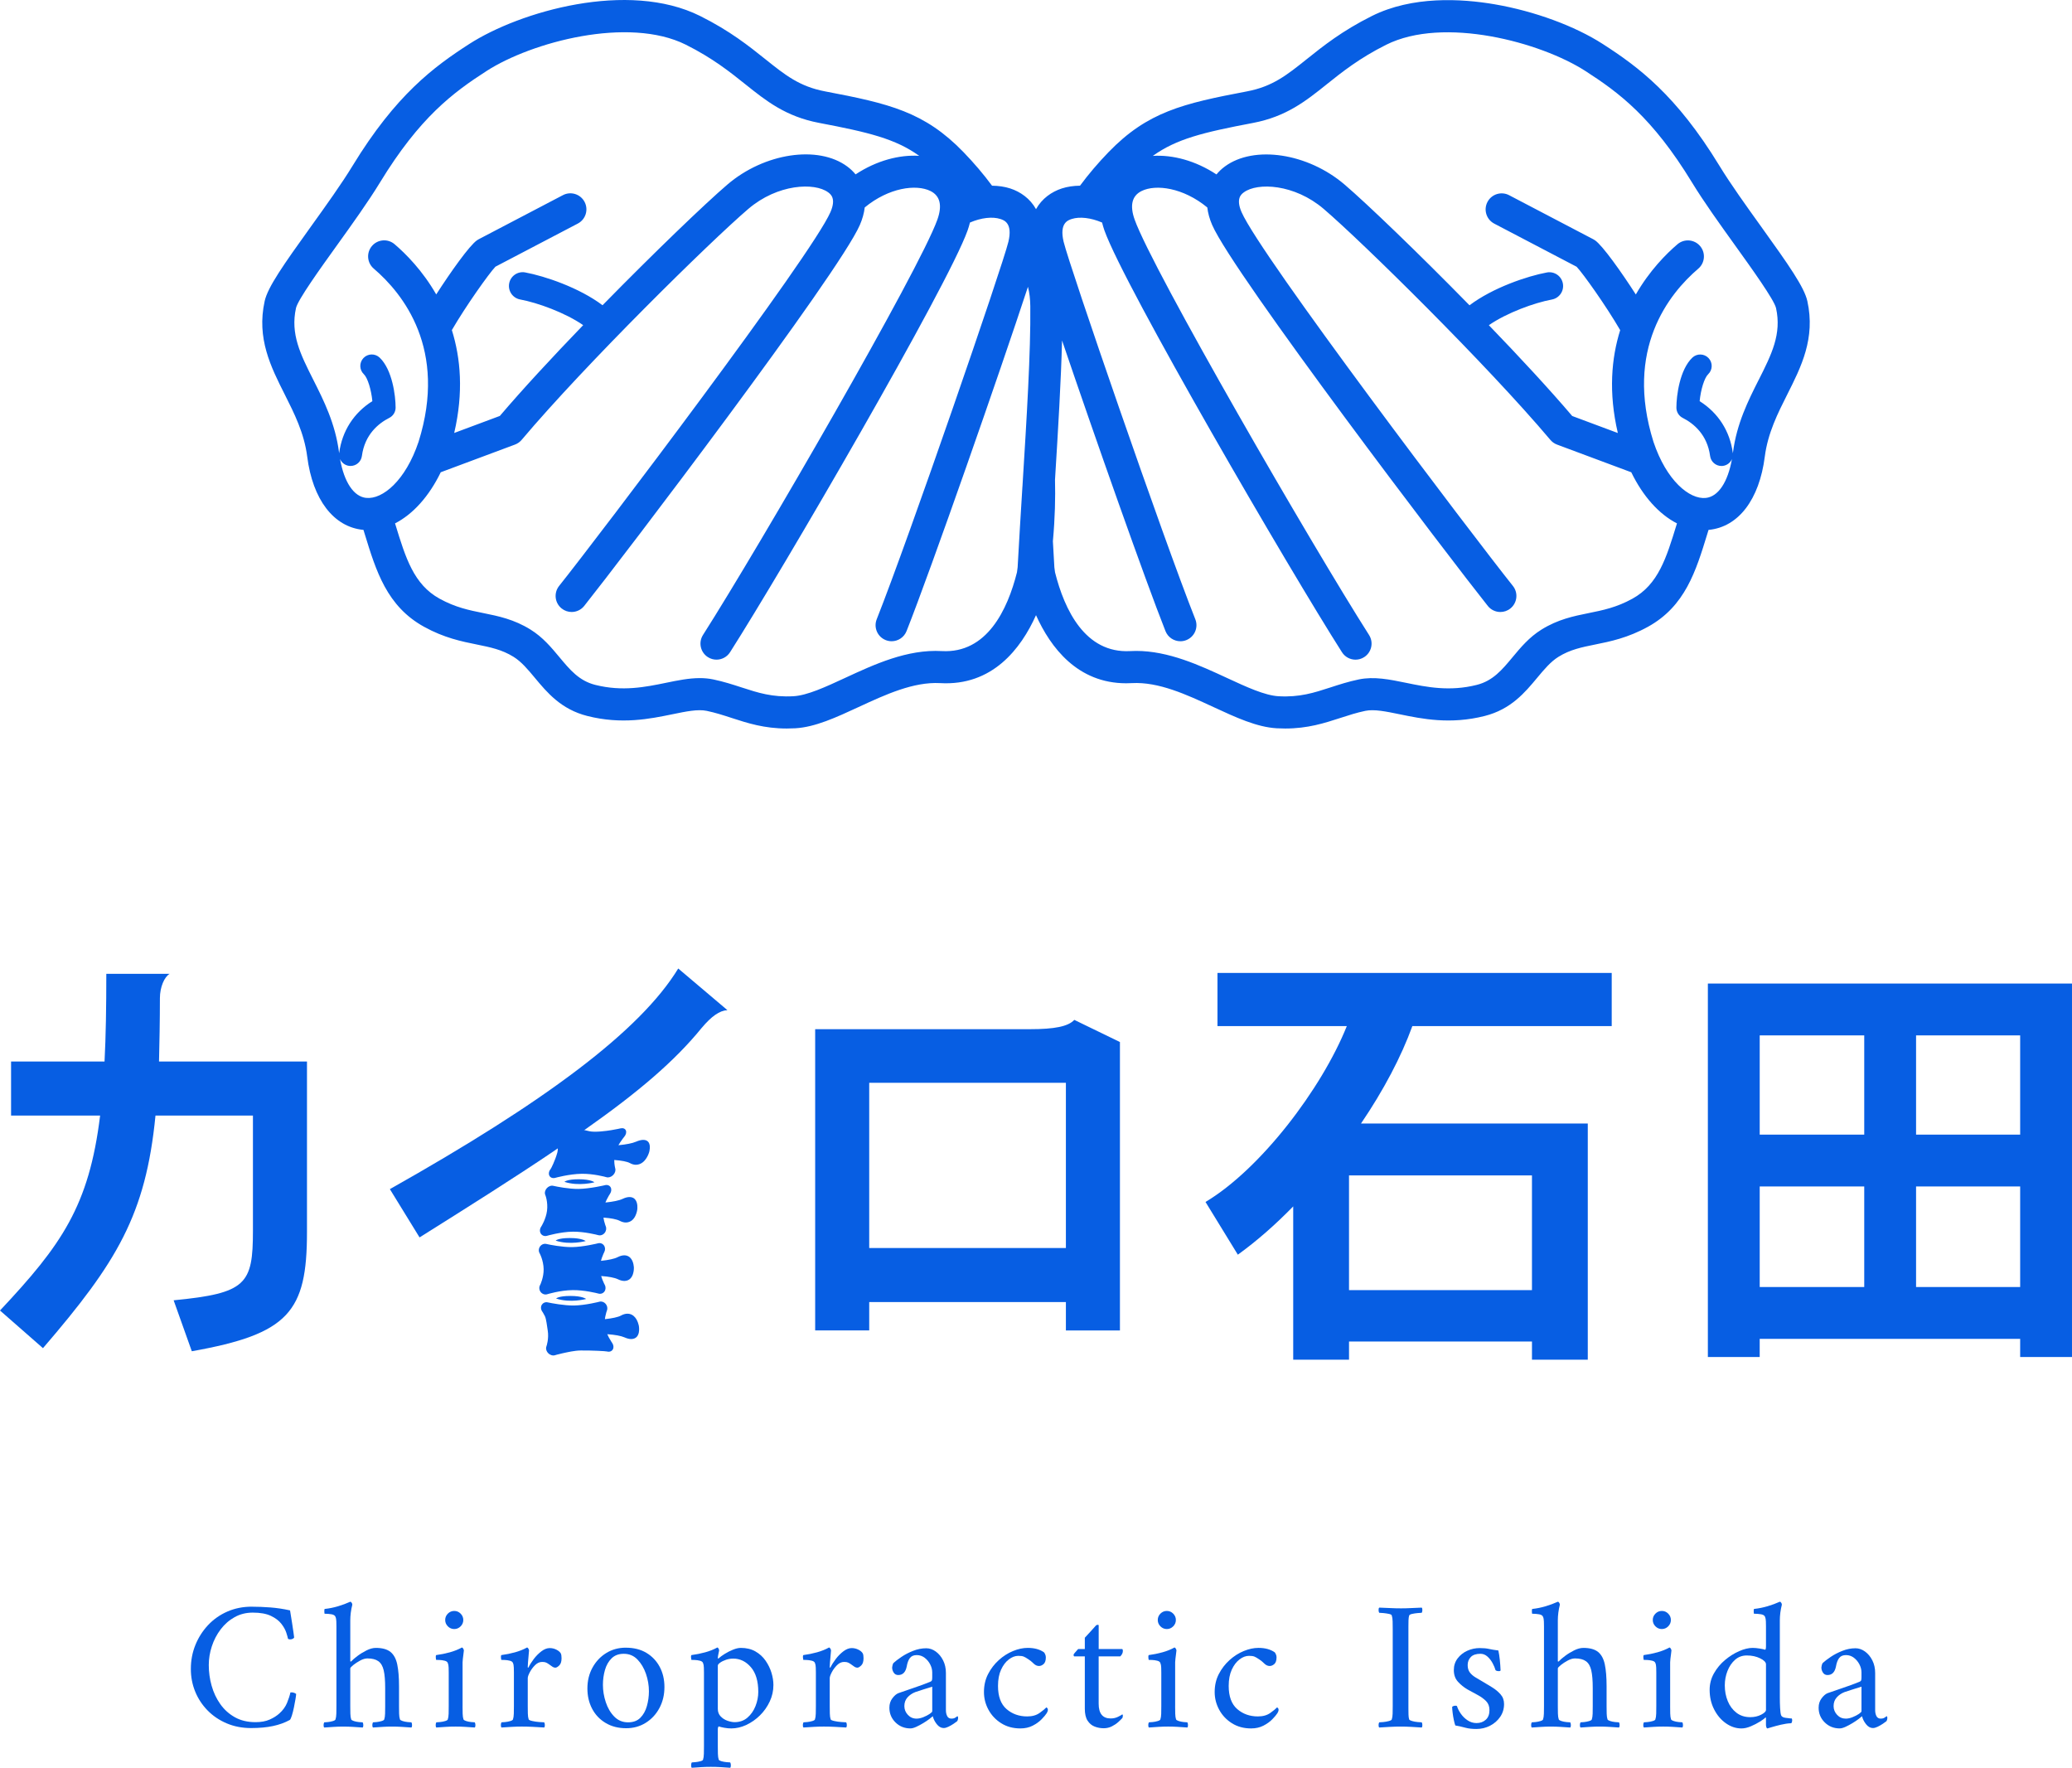
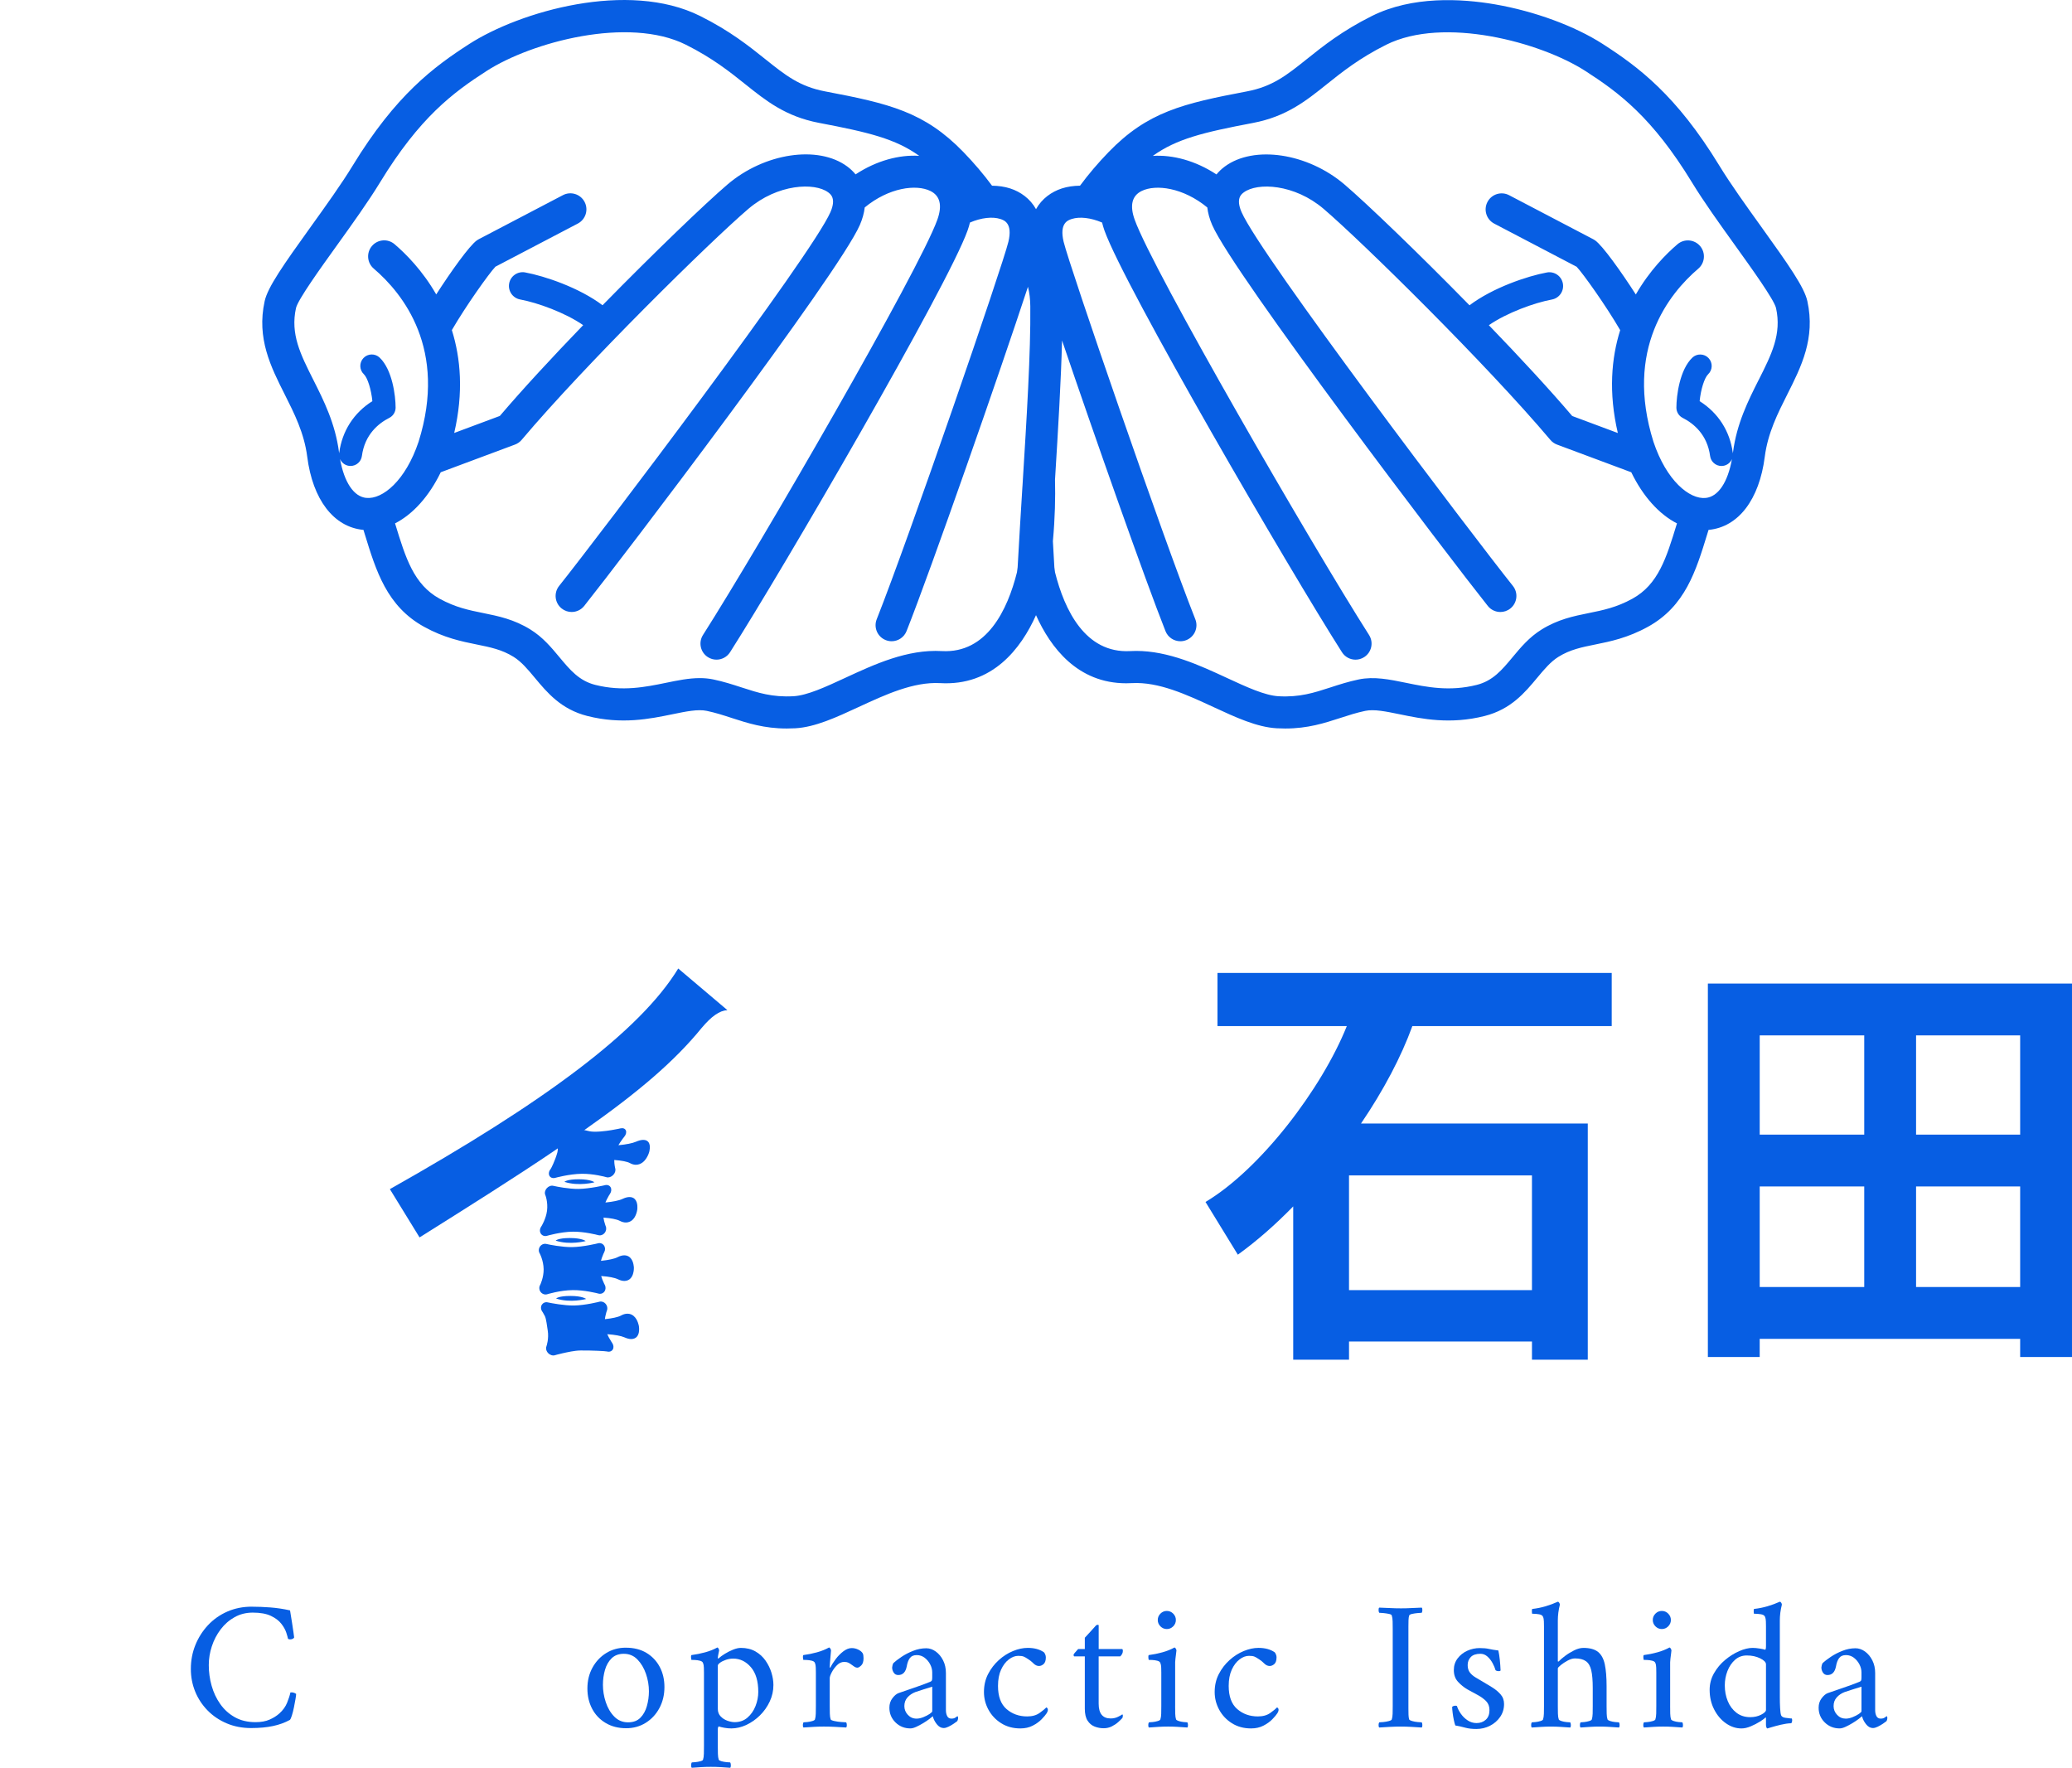
<svg xmlns="http://www.w3.org/2000/svg" id="_レイヤー_2" data-name="レイヤー 2" width="190.705" height="162.688" viewBox="0 0 190.705 162.688">
  <defs>
    <style>
      .cls-1 {
        fill: #075ee3;
      }
    </style>
  </defs>
  <g id="_ヘッダー" data-name="ヘッダー">
    <g>
      <g>
        <g>
          <path class="cls-1" d="m23.177,147.865c.544,0,1.113.023,1.708.068.595.045,1.198.136,1.811.272.079.465.142.853.187,1.165.045.312.087.595.127.85.04.255.06.405.06.45.011.045-.023.091-.102.136-.08.045-.165.068-.255.068-.08,0-.147-.017-.204-.051-.023-.125-.077-.317-.162-.578s-.238-.533-.459-.816-.542-.524-.96-.723c-.419-.198-.975-.297-1.666-.297-.612,0-1.167.139-1.666.417-.499.278-.926.652-1.284,1.122-.357.47-.629.992-.816,1.564s-.28,1.147-.28,1.726c0,.646.087,1.281.263,1.904.176.624.442,1.188.799,1.691.357.504.805.907,1.343,1.207s1.17.451,1.896.451c.51,0,.943-.079,1.301-.238.357-.158.654-.345.892-.561.329-.294.567-.623.714-.986.147-.362.249-.68.306-.952.193-.022.368.023.527.136,0,.08-.02.238-.06.476-.04.238-.088.496-.145.773s-.119.524-.187.739c-.068.216-.13.352-.187.408-.454.25-.969.437-1.547.561-.578.125-1.252.187-2.023.187-.816,0-1.564-.145-2.244-.434s-1.267-.686-1.76-1.19c-.493-.504-.873-1.082-1.139-1.734-.267-.652-.399-1.346-.399-2.083,0-.782.139-1.516.417-2.202.277-.686.666-1.294,1.164-1.828.499-.532,1.091-.949,1.777-1.25.686-.3,1.437-.45,2.252-.45Z" />
-           <path class="cls-1" d="m34.583,151.656c.601,0,1.054.125,1.36.374.306.25.513.635.621,1.156.107.521.162,1.185.162,1.989v1.836c0,.25.002.482.008.697.006.215.031.391.077.527.022.057.104.107.247.153.142.045.294.077.459.093.164.017.28.026.349.026.034.045.053.125.059.238s-.014.192-.059.238c-.34-.022-.641-.042-.901-.059-.261-.017-.555-.026-.884-.026-.317,0-.604.009-.858.026-.255.017-.553.037-.893.059-.045-.045-.065-.125-.06-.238.005-.113.025-.192.06-.238.068,0,.181-.009.34-.026.159-.017.312-.048.459-.093s.227-.096.238-.153c.045-.136.07-.312.076-.527.006-.215.009-.447.009-.697v-1.666c0-.691-.045-1.232-.136-1.624s-.255-.671-.493-.841c-.238-.17-.572-.255-1.003-.255-.204,0-.428.065-.671.196s-.456.269-.638.417c-.181.147-.272.249-.272.306v3.468c0,.25.003.482.009.697.005.215.031.391.077.527.022.057.104.107.246.153s.295.077.459.093c.165.017.281.026.349.026.034.045.054.125.06.238.005.113-.014.192-.06.238-.34-.022-.64-.042-.901-.059-.261-.017-.556-.026-.884-.026-.317,0-.604.009-.858.026-.255.017-.552.037-.893.059-.045-.045-.065-.125-.059-.238.005-.113.025-.192.059-.238.068,0,.181-.009.34-.026.158-.017.312-.048.459-.093.147-.045.227-.096.238-.153.045-.136.071-.312.077-.527.005-.215.008-.447.008-.697v-7.344c0-.113-.003-.26-.008-.442-.006-.181-.031-.323-.077-.425-.045-.125-.167-.204-.365-.238-.199-.034-.411-.051-.638-.051-.011,0-.02-.071-.025-.212-.006-.142.008-.218.042-.229.419-.045.827-.128,1.224-.247.396-.119.771-.258,1.122-.417.045,0,.088.031.128.093.04.062.059.122.059.179-.125.499-.187.98-.187,1.445v3.757c0,.022.017.034.051.034.011,0,.028-.011.051-.034.113-.125.298-.283.553-.476s.536-.366.841-.519c.306-.153.589-.229.85-.229Z" />
-           <path class="cls-1" d="m42.573,157.01c0,.25.003.482.009.697.005.215.031.391.076.527.023.057.105.107.247.153s.292.077.451.093c.159.017.272.026.34.026.034.045.054.125.06.238.005.113-.014.192-.06.238-.34-.022-.637-.042-.893-.059-.255-.017-.547-.026-.875-.026-.317,0-.606.009-.867.026-.261.017-.561.037-.901.059-.045-.045-.065-.125-.059-.238.005-.113.025-.192.059-.238.068,0,.184-.009.349-.026.164-.017.32-.048.468-.093.147-.045.227-.096.238-.153.045-.136.071-.312.077-.527.005-.215.008-.447.008-.697v-3.094c0-.113-.003-.26-.008-.442-.006-.181-.032-.323-.077-.425-.034-.102-.13-.173-.289-.213-.159-.04-.317-.062-.476-.068-.159-.005-.261-.008-.306-.008-.012-.022-.023-.091-.034-.204s0-.192.034-.238c.43-.057.85-.142,1.258-.255.408-.113.776-.26,1.105-.442.045,0,.088.034.127.102s.06.125.06.17c0,.034-.011.13-.034.289-.022.159-.042.317-.06.476-.017.159-.025.267-.025.323v4.029Zm-1.598-7.922c0-.227.082-.422.246-.587.165-.164.36-.246.587-.246.227,0,.422.082.586.246.164.165.247.36.247.587s-.083.422-.247.586c-.165.164-.36.247-.586.247-.227,0-.422-.083-.587-.247-.164-.165-.246-.36-.246-.586Z" />
-           <path class="cls-1" d="m50.597,151.673c.215,0,.419.048.612.145s.329.212.408.348c.022.045.04.108.051.187.011.08.017.165.017.255,0,.306-.071.527-.212.663-.142.136-.258.204-.349.204-.113,0-.221-.04-.323-.119-.102-.079-.199-.147-.289-.204-.08-.057-.162-.105-.247-.145s-.207-.06-.366-.06c-.238,0-.456.099-.654.297s-.36.417-.484.654c-.125.238-.187.419-.187.544v2.567c0,.25.002.482.008.697.006.215.031.391.077.527.022.057.136.107.34.153s.419.077.646.093c.227.017.374.026.442.026.034.045.054.125.06.238s-.014.192-.06.238c-.34-.022-.686-.042-1.037-.059-.352-.017-.691-.026-1.02-.026-.317,0-.624.009-.918.026-.295.017-.612.037-.952.059-.045-.045-.065-.125-.06-.238.005-.113.025-.192.06-.238.068,0,.184-.009.349-.026.164-.017.32-.048.467-.093.147-.045.227-.096.238-.153.045-.136.071-.312.077-.527.006-.215.009-.447.009-.697v-3.094c0-.113-.003-.26-.009-.442-.006-.181-.031-.323-.077-.425-.034-.102-.13-.173-.289-.213-.159-.04-.317-.062-.476-.068-.159-.005-.261-.008-.306-.008-.011-.022-.023-.091-.034-.204s0-.192.034-.238c.431-.057.85-.142,1.258-.255.408-.113.776-.26,1.105-.442.045,0,.087.034.127.102.04.068.059.125.059.17,0,.034-.011.165-.034.391-.023.227-.042.457-.06.688-.017.232-.025.382-.025.451,0,.034.008.051.025.051s.031-.005.042-.017c.113-.238.275-.496.484-.773.21-.277.445-.516.706-.714s.516-.297.765-.297Z" />
          <path class="cls-1" d="m57.601,151.638c.736,0,1.369.159,1.896.476s.935.748,1.224,1.292.433,1.162.433,1.853c0,.714-.153,1.357-.459,1.929-.306.573-.725,1.026-1.258,1.36s-1.133.501-1.802.501c-.726,0-1.357-.162-1.896-.485-.539-.323-.952-.759-1.241-1.309s-.434-1.17-.434-1.862c0-.714.156-1.354.468-1.921.312-.566.733-1.014,1.266-1.343s1.133-.493,1.802-.493Zm-.187.561c-.465,0-.839.139-1.122.417s-.487.635-.612,1.071c-.125.437-.187.893-.187,1.369,0,.533.087,1.065.263,1.598s.437.975.782,1.326c.346.352.768.527,1.267.527.476,0,.853-.139,1.13-.417.277-.278.479-.638.604-1.08.125-.442.187-.895.187-1.36,0-.544-.091-1.08-.272-1.607-.182-.527-.442-.966-.782-1.317-.34-.351-.759-.527-1.258-.527Z" />
          <path class="cls-1" d="m68.192,151.656c.51,0,.955.108,1.334.323.379.215.691.499.935.85.244.352.425.723.544,1.114.119.391.179.768.179,1.13,0,.533-.114,1.04-.34,1.521-.227.482-.527.907-.901,1.275-.374.369-.791.66-1.25.875s-.921.323-1.385.323c-.216,0-.431-.02-.646-.06-.216-.04-.391-.082-.527-.127-.045.079-.068.153-.068.221v1.598c0,.249.003.484.008.706.006.221.031.399.077.535.022.057.104.105.247.145.142.04.294.068.459.085.164.017.28.026.349.026.034.045.054.127.06.247.005.119-.015.201-.06.246-.34-.022-.641-.042-.901-.06-.261-.017-.555-.025-.884-.025-.317,0-.604.009-.858.025-.255.017-.553.037-.893.06-.045-.045-.065-.127-.06-.246.006-.119.025-.202.06-.247.068,0,.181-.009.34-.026.159-.017.312-.045.459-.085s.227-.088.238-.145c.045-.136.07-.314.076-.535.006-.221.009-.457.009-.706v-6.783c0-.113-.003-.26-.009-.442-.006-.181-.031-.323-.076-.425-.034-.102-.13-.173-.289-.213-.159-.04-.317-.062-.476-.068-.159-.005-.261-.008-.306-.008-.011-.022-.022-.091-.034-.204-.012-.113,0-.192.034-.238.431-.057.853-.142,1.267-.255.414-.113.785-.26,1.114-.442.045,0,.085.034.119.102.034.068.051.125.051.17-.012.057-.034.167-.068.332-.034.165-.051.281-.051.349,0,.045.011.068.034.068.011,0,.028-.011.051-.034.136-.125.323-.26.561-.408s.49-.275.756-.382c.266-.108.507-.162.723-.162Zm-.714.986c-.227,0-.448.037-.663.11-.215.074-.394.162-.536.264s-.212.193-.212.272v3.978c0,.283.088.516.264.697.175.182.385.315.629.4s.461.127.654.127c.465,0,.859-.139,1.182-.417.323-.278.569-.632.74-1.062.17-.431.255-.867.255-1.309,0-.986-.227-1.743-.68-2.27s-.998-.791-1.632-.791Z" />
          <path class="cls-1" d="m78.391,151.673c.215,0,.419.048.612.145.192.096.329.212.408.348.022.045.04.108.051.187.011.08.017.165.017.255,0,.306-.071.527-.212.663-.142.136-.258.204-.349.204-.113,0-.221-.04-.323-.119-.102-.079-.198-.147-.289-.204-.08-.057-.162-.105-.247-.145s-.207-.06-.365-.06c-.238,0-.457.099-.655.297s-.36.417-.484.654c-.125.238-.187.419-.187.544v2.567c0,.25.003.482.009.697.005.215.031.391.076.527.022.057.136.107.34.153.204.045.419.077.646.093.227.017.374.026.442.026.034.045.054.125.06.238.005.113-.015.192-.06.238-.34-.022-.686-.042-1.037-.059-.352-.017-.691-.026-1.02-.026-.317,0-.624.009-.918.026-.295.017-.612.037-.952.059-.045-.045-.065-.125-.06-.238s.026-.192.06-.238c.068,0,.184-.009.349-.026.164-.017.32-.048.467-.093s.227-.096.238-.153c.045-.136.071-.312.076-.527.006-.215.009-.447.009-.697v-3.094c0-.113-.003-.26-.009-.442-.005-.181-.031-.323-.076-.425-.034-.102-.13-.173-.289-.213-.159-.04-.317-.062-.476-.068-.159-.005-.261-.008-.306-.008-.011-.022-.022-.091-.034-.204-.012-.113,0-.192.034-.238.431-.057.85-.142,1.258-.255.408-.113.776-.26,1.105-.442.045,0,.087.034.127.102.04.068.06.125.06.17,0,.034-.012.165-.034.391-.023.227-.042.457-.06.688-.017.232-.025.382-.025.451,0,.034.009.051.025.051.017,0,.031-.005.042-.017.113-.238.275-.496.485-.773.209-.277.444-.516.705-.714s.516-.297.765-.297Z" />
          <path class="cls-1" d="m85.242,151.689c.317,0,.615.102.893.306.277.204.501.476.671.816.17.34.255.726.255,1.156v3.417c0,.215.04.399.119.552.079.153.209.229.391.229.158,0,.283-.034.374-.102.09-.068.147-.107.17-.119.022,0,.04.017.051.051s.017.062.017.085c0,.125-.028.232-.085.323-.068.057-.179.136-.332.238s-.312.193-.476.272c-.165.079-.309.119-.434.119-.238,0-.45-.119-.637-.357-.187-.238-.309-.482-.366-.731-.045.045-.15.13-.314.255-.165.125-.354.252-.569.382-.215.13-.428.244-.638.34-.21.096-.388.145-.536.145-.544,0-1.003-.184-1.377-.553-.374-.368-.561-.819-.561-1.352,0-.34.094-.631.281-.875.187-.244.371-.399.552-.467.317-.113.672-.235,1.062-.366.391-.13.757-.258,1.097-.382s.589-.221.748-.289c.09-.034.147-.077.17-.127.022-.051.034-.15.034-.298v-.442c0-.249-.062-.496-.187-.739-.125-.244-.295-.448-.51-.612-.215-.164-.459-.246-.731-.246-.283,0-.493.091-.629.272s-.232.436-.289.765c-.102.533-.363.799-.782.799-.182,0-.32-.074-.417-.221-.097-.147-.145-.306-.145-.476,0-.034.011-.099.034-.195s.051-.167.085-.212c.17-.159.414-.346.731-.561s.677-.402,1.08-.561.802-.238,1.199-.238Zm-.884,6.477c.193,0,.402-.045.629-.136.227-.091.419-.19.578-.298.159-.107.238-.189.238-.246v-2.261c-.215.068-.488.153-.816.255-.329.102-.573.182-.731.238-.294.113-.538.278-.731.493-.193.216-.289.482-.289.799,0,.306.107.575.323.808s.481.348.799.348Z" />
          <path class="cls-1" d="m96.258,152.522c0,.295-.068.501-.204.621-.136.119-.278.179-.425.179-.181,0-.351-.079-.51-.238-.159-.158-.312-.283-.459-.374-.182-.125-.329-.209-.442-.255-.114-.045-.278-.068-.493-.068-.295,0-.586.11-.875.332-.289.221-.527.535-.714.943s-.281.907-.281,1.496c0,.963.261,1.672.782,2.125.521.453,1.156.68,1.904.68.465,0,.847-.107,1.147-.323s.507-.385.621-.51c.011,0,.037.02.077.059.04.04.059.094.059.162,0,.091-.034.193-.102.306-.102.159-.261.349-.476.569-.215.221-.488.417-.816.586-.329.17-.708.255-1.139.255-.669,0-1.255-.159-1.76-.476s-.895-.731-1.173-1.241c-.278-.51-.417-1.054-.417-1.632,0-.612.127-1.165.382-1.658.255-.493.584-.92.986-1.283.402-.363.838-.64,1.309-.833.47-.193.92-.289,1.352-.289.612,0,1.11.136,1.496.408.034.034.071.097.111.187.04.091.059.182.059.272Z" />
          <path class="cls-1" d="m101.12,151.758h2.142c.057,0,.085.062.085.187,0,.17-.08.334-.238.493h-1.989v4.352c0,.907.368,1.36,1.105,1.36.249,0,.476-.051.68-.153.204-.102.334-.175.391-.221.034.011.051.045.051.102,0,.125-.023.21-.068.255-.079.091-.201.209-.365.357-.165.147-.36.278-.586.391-.227.113-.476.17-.748.17-.284,0-.559-.051-.825-.153s-.484-.283-.654-.544c-.17-.26-.255-.629-.255-1.105v-4.811h-.969c-.023,0-.04-.02-.051-.06-.012-.04-.017-.07-.017-.093,0-.022.034-.077.102-.162.068-.085.175-.207.323-.365h.612v-1.037c.113-.125.247-.269.4-.434.153-.164.292-.317.417-.459.125-.142.192-.218.204-.229.045-.045.099-.068.162-.068.062,0,.094.017.094.051v2.176Z" />
          <path class="cls-1" d="m108.158,157.01c0,.25.003.482.009.697.005.215.031.391.076.527.023.057.105.107.247.153s.292.077.451.093c.159.017.272.026.34.026.034.045.054.125.06.238.005.113-.014.192-.06.238-.34-.022-.637-.042-.893-.059-.255-.017-.547-.026-.875-.026-.317,0-.606.009-.867.026-.261.017-.561.037-.901.059-.045-.045-.065-.125-.059-.238.005-.113.025-.192.059-.238.068,0,.184-.009.349-.026.164-.017.32-.048.468-.093.147-.045.227-.096.238-.153.045-.136.071-.312.077-.527.005-.215.008-.447.008-.697v-3.094c0-.113-.003-.26-.008-.442-.006-.181-.032-.323-.077-.425-.034-.102-.13-.173-.289-.213-.159-.04-.317-.062-.476-.068-.159-.005-.261-.008-.306-.008-.012-.022-.023-.091-.034-.204s0-.192.034-.238c.43-.057.85-.142,1.258-.255.408-.113.776-.26,1.105-.442.045,0,.088.034.127.102s.06.125.06.17c0,.034-.011.13-.034.289-.022.159-.042.317-.059.476-.017.159-.026.267-.026.323v4.029Zm-1.598-7.922c0-.227.082-.422.246-.587.165-.164.36-.246.587-.246.227,0,.422.082.586.246.164.165.247.36.247.587s-.083.422-.247.586c-.165.164-.36.247-.586.247-.227,0-.422-.083-.587-.247-.164-.165-.246-.36-.246-.586Z" />
          <path class="cls-1" d="m117.491,152.522c0,.295-.068.501-.204.621-.136.119-.278.179-.425.179-.182,0-.352-.079-.51-.238-.159-.158-.312-.283-.459-.374-.182-.125-.329-.209-.442-.255-.113-.045-.278-.068-.493-.068-.295,0-.586.11-.875.332-.289.221-.527.535-.714.943s-.281.907-.281,1.496c0,.963.261,1.672.782,2.125.521.453,1.156.68,1.904.68.465,0,.847-.107,1.147-.323s.507-.385.621-.51c.011,0,.037.02.077.059.04.04.06.094.06.162,0,.091-.034.193-.102.306-.102.159-.261.349-.476.569-.215.221-.487.417-.816.586-.329.17-.708.255-1.139.255-.669,0-1.255-.159-1.759-.476-.504-.317-.896-.731-1.173-1.241-.278-.51-.417-1.054-.417-1.632,0-.612.127-1.165.383-1.658.255-.493.583-.92.986-1.283s.838-.64,1.309-.833c.47-.193.92-.289,1.352-.289.612,0,1.11.136,1.496.408.034.034.07.097.11.187.04.091.06.182.06.272Z" />
          <path class="cls-1" d="m128.915,148.017c.329,0,.648-.008.96-.025.312-.017.637-.031.978-.042.045.045.065.125.06.238-.006.114-.026.193-.06.238-.068,0-.193.008-.374.025-.182.017-.352.042-.51.077-.159.034-.25.085-.272.153-.034.113-.054.261-.06.442-.006.182-.008.38-.008.595v7.497c0,.215.002.411.008.586s.026.32.06.434c.022.057.113.107.272.153s.329.077.51.093c.181.017.306.026.374.026.034.045.054.125.06.238.005.113-.015.192-.06.238-.34-.022-.666-.042-.978-.059-.312-.017-.632-.026-.96-.026-.317,0-.641.009-.969.026-.329.017-.663.037-1.003.059-.045-.045-.065-.125-.06-.238s.025-.192.06-.238c.068,0,.192-.009.374-.026.181-.017.354-.048.519-.093.164-.045.252-.096.263-.153.045-.136.071-.312.077-.527.006-.215.009-.447.009-.697v-7.089c0-.25-.003-.485-.009-.706-.006-.221-.031-.4-.077-.536-.011-.068-.099-.119-.263-.153-.165-.034-.337-.06-.519-.077-.182-.017-.306-.025-.374-.025-.034-.045-.054-.125-.06-.238-.006-.113.014-.192.06-.238.34.011.674.025,1.003.042s.652.025.969.025Z" />
          <path class="cls-1" d="m136.208,151.673c.329,0,.604.025.824.076.221.051.513.1.875.145.057.25.102.542.136.875.034.334.057.649.068.943,0,.057-.057.085-.17.085-.045,0-.093-.006-.145-.017-.051-.011-.099-.034-.145-.068-.057-.204-.15-.425-.28-.663-.13-.238-.289-.439-.476-.604s-.399-.247-.638-.247c-.396,0-.691.099-.884.297-.193.199-.289.445-.289.74,0,.283.068.513.204.688.136.176.314.329.536.459.221.13.456.269.705.417.25.147.521.312.816.493.294.182.549.394.765.638s.323.542.323.893c0,.442-.119.836-.357,1.182-.238.346-.55.618-.935.816-.386.198-.805.297-1.258.297-.385,0-.714-.037-.986-.11-.272-.074-.589-.145-.952-.213-.045-.125-.091-.294-.136-.51-.045-.215-.083-.436-.11-.663-.029-.227-.043-.408-.043-.544.091-.068.193-.102.306-.102.057,0,.102.012.136.034.068.227.187.462.357.706s.379.448.629.612c.249.165.521.247.816.247.34,0,.623-.102.85-.306.227-.204.34-.499.34-.884,0-.34-.102-.615-.306-.825-.204-.209-.459-.396-.765-.561-.306-.164-.624-.337-.952-.519-.329-.192-.621-.427-.875-.706-.255-.277-.382-.637-.382-1.079,0-.408.116-.765.349-1.071.232-.306.529-.541.892-.706.363-.164.748-.246,1.156-.246Z" />
          <path class="cls-1" d="m145.727,151.656c.601,0,1.054.125,1.36.374.306.25.513.635.62,1.156.108.521.162,1.185.162,1.989v1.836c0,.25.003.482.009.697.005.215.031.391.076.527.022.057.105.107.247.153s.294.077.459.093c.164.017.281.026.349.026.034.045.054.125.06.238.005.113-.015.192-.06.238-.34-.022-.641-.042-.901-.059-.261-.017-.556-.026-.884-.026-.317,0-.604.009-.858.026-.255.017-.553.037-.893.059-.045-.045-.065-.125-.06-.238s.025-.192.06-.238c.068,0,.181-.009.34-.026.159-.017.312-.048.459-.093.147-.045.227-.096.238-.153.045-.136.071-.312.077-.527.005-.215.008-.447.008-.697v-1.666c0-.691-.045-1.232-.136-1.624s-.255-.671-.493-.841c-.238-.17-.573-.255-1.003-.255-.204,0-.428.065-.672.196s-.456.269-.637.417c-.182.147-.272.249-.272.306v3.468c0,.25.002.482.008.697.006.215.031.391.077.527.022.057.104.107.247.153.142.045.294.077.459.093.164.017.28.026.348.026.034.045.054.125.06.238s-.014.192-.06.238c-.34-.022-.64-.042-.901-.059-.261-.017-.555-.026-.884-.026-.317,0-.604.009-.858.026-.255.017-.553.037-.893.059-.045-.045-.065-.125-.06-.238.005-.113.025-.192.06-.238.068,0,.181-.009.34-.026.159-.017.312-.048.459-.093.147-.045.227-.096.238-.153.045-.136.071-.312.077-.527.006-.215.009-.447.009-.697v-7.344c0-.113-.003-.26-.009-.442-.006-.181-.031-.323-.077-.425-.045-.125-.167-.204-.365-.238-.198-.034-.411-.051-.638-.051-.011,0-.02-.071-.025-.212-.006-.142.008-.218.042-.229.419-.045.827-.128,1.224-.247.396-.119.771-.258,1.122-.417.045,0,.087.031.127.093.04.062.06.122.06.179-.125.499-.187.98-.187,1.445v3.757c0,.022.017.034.051.034.011,0,.028-.011.051-.034.113-.125.297-.283.552-.476s.536-.366.842-.519c.306-.153.589-.229.85-.229Z" />
          <path class="cls-1" d="m153.718,157.01c0,.25.002.482.008.697.005.215.031.391.077.527.022.057.104.107.246.153s.292.077.451.093c.159.017.272.026.34.026.034.045.054.125.06.238s-.014.192-.06.238c-.34-.022-.637-.042-.892-.059-.255-.017-.547-.026-.875-.026-.318,0-.606.009-.867.026-.261.017-.561.037-.901.059-.045-.045-.065-.125-.06-.238.005-.113.025-.192.06-.238.068,0,.184-.009.348-.026.165-.017.32-.048.468-.093.147-.045.227-.096.238-.153.045-.136.071-.312.077-.527.005-.215.008-.447.008-.697v-3.094c0-.113-.003-.26-.008-.442-.006-.181-.031-.323-.077-.425-.034-.102-.13-.173-.289-.213-.159-.04-.317-.062-.476-.068-.159-.005-.261-.008-.306-.008-.012-.022-.023-.091-.034-.204s0-.192.034-.238c.431-.057.85-.142,1.258-.255.408-.113.776-.26,1.105-.442.045,0,.088.034.127.102s.06.125.06.17c0,.034-.011.13-.034.289-.023.159-.042.317-.06.476s-.025.267-.025.323v4.029Zm-1.598-7.922c0-.227.082-.422.247-.587.164-.164.359-.246.586-.246.227,0,.422.082.586.246.164.165.247.36.247.587s-.083.422-.247.586c-.165.164-.36.247-.586.247-.227,0-.422-.083-.586-.247-.165-.165-.247-.36-.247-.586Z" />
          <path class="cls-1" d="m161.316,151.656c.181,0,.396.02.646.06.249.04.414.076.493.11.057,0,.085-.113.085-.34v-1.819c0-.125-.003-.274-.009-.45s-.031-.314-.077-.417c-.045-.125-.17-.204-.374-.238-.204-.034-.419-.051-.646-.051-.011,0-.02-.071-.025-.212s.009-.218.042-.229c.419-.045.83-.128,1.232-.247.402-.119.779-.258,1.131-.417.045,0,.087.031.127.093.04.062.06.122.06.179-.125.499-.187.98-.187,1.445v7.106c0,.317.008.638.025.96.017.323.048.547.093.672.057.125.19.201.4.229.209.028.371.048.484.059h.085c.022.012.037.043.042.094.005.051.008.088.008.11,0,.012-.008.054-.025.127-.017.074-.048.111-.093.111-.284.011-.592.057-.927.136-.334.08-.621.156-.858.229-.238.074-.363.111-.374.111-.045,0-.08-.04-.102-.119-.023-.079-.034-.147-.034-.204v-.578c0-.102-.017-.136-.051-.102-.08.091-.247.216-.501.374-.255.159-.536.304-.841.434-.306.13-.595.196-.867.196-.499,0-.972-.156-1.419-.468-.448-.312-.811-.736-1.088-1.275-.278-.538-.417-1.142-.417-1.811,0-.544.133-1.051.399-1.521.266-.47.606-.878,1.02-1.224.414-.346.847-.618,1.3-.816s.867-.297,1.241-.297Zm-.544.697c-.419,0-.779.133-1.08.399-.3.267-.533.609-.697,1.029-.164.419-.246.861-.246,1.326,0,.521.09,1.003.272,1.445.181.442.447.799.799,1.071.351.272.776.408,1.275.408.374,0,.708-.077,1.003-.229.295-.153.442-.298.442-.434v-4.199c0-.192-.179-.376-.536-.552s-.768-.264-1.232-.264Z" />
          <path class="cls-1" d="m170.768,151.689c.317,0,.615.102.893.306s.501.476.672.816c.17.34.255.726.255,1.156v3.417c0,.215.04.399.119.552.08.153.21.229.391.229.159,0,.283-.034.374-.102.091-.068.147-.107.17-.119.023,0,.04.017.051.051.011.034.017.062.017.085,0,.125-.029.232-.085.323-.068.057-.179.136-.332.238-.153.102-.312.193-.476.272-.165.079-.309.119-.434.119-.238,0-.451-.119-.638-.357-.187-.238-.309-.482-.365-.731-.045.045-.15.13-.314.255-.165.125-.354.252-.57.382-.215.13-.428.244-.637.34-.21.096-.389.145-.536.145-.544,0-1.003-.184-1.377-.553-.374-.368-.561-.819-.561-1.352,0-.34.094-.631.28-.875.187-.244.371-.399.553-.467.317-.113.671-.235,1.062-.366.391-.13.756-.258,1.097-.382.34-.125.589-.221.748-.289.09-.034.147-.077.17-.127.022-.051.034-.15.034-.298v-.442c0-.249-.062-.496-.187-.739-.125-.244-.294-.448-.51-.612-.215-.164-.459-.246-.731-.246-.284,0-.493.091-.629.272-.136.181-.232.436-.289.765-.102.533-.363.799-.782.799-.181,0-.32-.074-.417-.221-.096-.147-.145-.306-.145-.476,0-.034.011-.099.034-.195.022-.096.051-.167.085-.212.17-.159.414-.346.731-.561s.677-.402,1.08-.561.802-.238,1.198-.238Zm-.884,6.477c.192,0,.402-.045.629-.136s.419-.19.578-.298c.159-.107.238-.189.238-.246v-2.261c-.215.068-.487.153-.816.255s-.572.182-.731.238c-.295.113-.539.278-.731.493-.193.216-.289.482-.289.799,0,.306.107.575.323.808.215.232.481.348.799.348Z" />
        </g>
        <g>
          <g>
-             <path class="cls-1" d="m17.654,124.356l-1.672-4.689c6.686-.652,7.298-1.468,7.298-6.401v-10.6h-8.969c-.897,9.133-3.547,13.495-10.356,21.405l-3.955-3.465c5.667-6.034,8.195-9.622,9.214-17.939H1.019v-4.974h8.603c.122-2.365.163-5.015.163-8.073h5.83c-.489.285-.897,1.223-.897,2.243,0,2.12-.041,4.077-.082,5.83h13.618v15.696c0,7.339-1.672,9.378-10.6,10.968Z" />
            <path class="cls-1" d="m62.425,89.131c-3.506,5.748-12.272,12.272-26.542,20.304l2.732,4.444c4.81-3.017,8.806-5.545,12.19-7.828l3.017-2.079c4.933-3.465,8.276-6.319,10.763-9.377.897-1.06,1.631-1.59,2.365-1.631l-4.526-3.832Z" />
-             <path class="cls-1" d="m98.104,122.44v-2.609h-18.102v2.609h-4.974v-27.724h19.774c2.242,0,3.506-.244,4.077-.856l4.199,2.039v26.542h-4.974Zm0-22.791h-18.102v15.207h18.102v-15.207Z" />
            <path class="cls-1" d="m129.992,94.431c-1.019,2.813-2.65,5.912-4.729,8.969h20.875v21.731h-5.137v-1.671h-16.838v1.671h-5.137v-14.106c-1.631,1.671-3.343,3.18-5.096,4.444l-2.976-4.852c5.055-3.017,10.682-10.396,13.006-16.186h-11.905v-4.892h36.286v4.892h-18.347Zm11.008,13.74h-16.838v10.559h16.838v-10.559Z" />
            <path class="cls-1" d="m185.934,124.886v-1.671h-23.973v1.671h-4.77v-34.37h33.513v34.37h-4.771Zm-14.351-29.599h-9.621v9.133h9.621v-9.133Zm0,13.903h-9.621v9.255h9.621v-9.255Zm14.351-13.903h-9.581v9.133h9.581v-9.133Zm0,13.903h-9.581v9.255h9.581v-9.255Z" />
          </g>
          <path class="cls-1" d="m51.952,108.766c1.32.437,2.763.04,2.763.04,0,0-.33-.278-1.444-.278-1.114,0-1.32.238-1.32.238Zm.511,5.17c-1.114,0-1.32.239-1.32.239,1.32.437,2.764.04,2.764.04,0,0-.33-.278-1.444-.278Zm-2.141-4.58c-.163.184-.216.429-.133.62l.007.016.027.078c.023.071.055.179.082.314.054.27.094.645.042,1.046-.098.751-.511,1.427-.543,1.469-.136.199-.145.453-.024.636.12.183.348.261.567.196l.011-.003.039-.011c.034-.01.085-.023.151-.041.133-.035.324-.081.553-.128.456-.093,1.061-.192,1.628-.196,1.065-.008,2.203.283,2.32.317l.011.002c.205.058.433-.018.582-.195.149-.176.193-.419.111-.618l-.001-.004-.01-.024-.036-.1c-.029-.087-.07-.214-.106-.363-.023-.096-.043-.2-.058-.308l.087.005c.56.038,1.124.141,1.399.284.211.111.408.163.594.159.217-.006.419-.09.563-.215.145-.127.239-.277.303-.416.13-.278.16-.525.165-.554l.001-.008-0-0c.004-.031.021-.166.007-.344-.014-.185-.055-.42-.222-.606-.111-.123-.291-.204-.507-.2-.188.003-.399.058-.639.173-.313.15-.906.262-1.48.32l-.091.008c.036-.087.074-.173.113-.252.141-.291.283-.508.308-.544l.002-.004c.132-.196.153-.429.056-.6-.097-.171-.297-.247-.513-.195l-.059.014c-.039.008-.097.022-.171.038-.147.032-.356.074-.599.117-.483.086-1.103.171-1.613.178-.897.011-2.018-.217-2.267-.274l-.053-.011c-.204-.049-.443.039-.607.224Zm3.626,10.188s-.33-.278-1.444-.278c-1.114,0-1.32.238-1.32.238,1.32.437,2.764.04,2.764.04Zm-4.246-1.268c-.107.199-.079.454.068.638.148.183.386.26.596.195l.011-.003.038-.011c.032-.01.081-.024.145-.041.129-.035.313-.082.535-.128.443-.095,1.036-.19,1.603-.196,1.065-.016,2.249.283,2.37.316l.011.003c.214.058.431-.018.555-.194.125-.175.133-.419.022-.618l-.001-.003-.013-.025-.05-.1c-.042-.087-.1-.214-.158-.364-.037-.095-.072-.2-.103-.309l.088.005c.567.039,1.147.143,1.444.286.226.11.431.163.618.159.217-.004.407-.089.532-.216.127-.128.199-.278.244-.417.09-.279.085-.527.085-.557v-.008h-0c-.001-.033-.004-.168-.043-.347-.041-.185-.116-.422-.31-.61-.13-.125-.323-.207-.539-.203-.188.003-.391.059-.614.174-.292.152-.87.264-1.435.323l-.09.009c.024-.089.05-.175.077-.257.098-.292.21-.512.228-.549l.002-.003c.104-.199.091-.434-.032-.608-.122-.173-.334-.25-.544-.197l-.057.014c-.038.009-.094.023-.165.039-.142.032-.345.075-.582.118-.472.087-1.08.174-1.59.18-.898.011-2.055-.219-2.311-.278l-.055-.012c-.211-.049-.438.04-.575.228-.136.187-.153.434-.043.627l.01.016.038.079c.033.071.081.18.128.317.095.272.189.65.196,1.054.011.756-.306,1.433-.331,1.475Zm.162,1.806c-.11.186-.092.433.047.624l.012.017.05.079c.044.071.108.18.175.315.133.27.198.928.264,1.328.12.749-.1,1.415-.119,1.457-.078.196-.014.447.16.627.174.18.424.256.626.192l.01-.003.036-.011.14-.04c.123-.035.302-.08.518-.127.43-.092,1.1-.251,1.667-.255,1.067-.009,2.286.058,2.414.091l.011.002c.222.058.429-.017.528-.192.099-.173.073-.412-.067-.607l-.002-.004-.017-.025-.064-.098c-.055-.086-.132-.211-.211-.358-.051-.094-.101-.197-.149-.306l.09.006c.573.04,1.169.14,1.488.282.243.108.456.161.642.157.217-.006.394-.088.502-.213.109-.126.16-.276.185-.412.05-.276.008-.521.005-.551l-.002-.009h-0c-.006-.031-.028-.166-.093-.343-.068-.184-.178-.419-.399-.605-.147-.124-.352-.205-.568-.201-.188.003-.383.057-.591.172-.271.151-.834.26-1.391.321l-.089.008c.011-.087.025-.173.041-.253.056-.29.135-.51.15-.546l0-.004c.075-.197.028-.432-.119-.605-.148-.173-.371-.249-.573-.197l-.055.014c-.036.009-.091.023-.16.039-.138.033-.336.075-.566.118-.46.087-1.057.173-1.567.18-.898.011-2.09-.22-2.356-.277l-.056-.012c-.22-.049-.433.04-.544.227Zm8.682-12.89c.215.001.431-.087.593-.211.164-.124.278-.272.363-.407.17-.272.236-.512.246-.541l.002-.008h-0c.008-.031.044-.164.057-.336.012-.18.007-.409-.134-.59-.092-.12-.259-.2-.477-.195-.188.002-.406.059-.663.169-.335.148-.943.257-1.523.312l-.092.008c.05-.085.101-.168.151-.246.184-.282.358-.495.386-.529l.003-.004c.161-.191.216-.417.144-.583-.071-.166-.26-.239-.484-.189l-.06.013c-.041.01-.101.022-.177.038-.151.03-.366.072-.614.114-.495.084-1.514.211-2.011.102-1.062-.232-1.9-.468-2.139-.523l-.051-.011c-.197-.047-.449.038-.639.218-.19.179-.279.417-.225.603l.005.015.015.076c.013.069.029.175.036.306.016.261.149.897.035,1.289-.203.733-.573,1.457-.611,1.498-.163.195-.21.445-.116.624.094.181.309.257.537.194l.012-.003.04-.011c.036-.01.088-.024.157-.041.138-.034.336-.08.571-.126.469-.093,1.086-.186,1.654-.193,1.065-.016,2.158.277,2.27.311l.01.003c.195.057.435-.018.61-.192.174-.172.253-.412.2-.606l-0-.005-.006-.024-.021-.098c-.017-.085-.039-.209-.053-.355-.009-.094-.013-.196-.013-.303l.086.006c.553.042,1.103.136,1.356.279.195.106.384.158.57.155Z" />
        </g>
      </g>
      <path class="cls-1" d="m166.348,27.714c-.284-1.287-1.722-3.332-4.239-6.837-1.392-1.939-2.832-3.944-3.853-5.619-3.977-6.523-7.483-9.113-10.733-11.206-2.578-1.66-6.293-3.026-9.937-3.653-3.112-.535-7.603-.783-11.325,1.076-2.74,1.37-4.474,2.757-6.004,3.981-1.82,1.455-3.134,2.508-5.482,2.953-5.905,1.121-9.153,1.88-12.747,5.594-.97,1.003-1.843,2.03-2.625,3.086-.591.007-1.16.086-1.68.256-.936.305-1.828.93-2.369,1.905-.541-.975-1.433-1.601-2.369-1.905-.52-.169-1.089-.249-1.679-.255-.782-1.056-1.655-2.084-2.625-3.087-3.594-3.715-6.842-4.473-12.747-5.594-2.348-.446-3.663-1.498-5.482-2.953-1.53-1.224-3.264-2.611-6.005-3.981-6.63-3.313-16.607-.422-21.263,2.577-3.25,2.093-6.756,4.683-10.733,11.206-1.021,1.675-2.461,3.68-3.853,5.619-2.517,3.505-3.955,5.551-4.239,6.837-.755,3.422.566,6.044,1.844,8.58.883,1.752,1.797,3.565,2.073,5.732.504,3.952,2.43,6.471,5.15,6.738.009.001.018.002.027.002.038.124.076.249.114.372,1.049,3.424,2.04,6.657,5.464,8.546,1.856,1.024,3.453,1.347,4.862,1.632,1.237.251,2.305.467,3.374,1.132.727.452,1.323,1.168,1.954,1.926,1.134,1.362,2.42,2.907,4.837,3.518,3.162.801,5.752.268,7.832-.159,1.257-.259,2.341-.482,3.151-.313.808.169,1.532.403,2.298.653,1.475.479,2.994.973,5.08.973.251,0,.51-.007.777-.022,1.829-.103,3.768-1.001,5.821-1.952,2.485-1.151,5.055-2.337,7.51-2.204,4.808.281,7.44-3.163,8.826-6.253,1.334,2.972,3.822,6.268,8.3,6.268.172,0,.348-.005.525-.015,2.459-.134,5.025,1.053,7.51,2.204,2.053.951,3.991,1.849,5.821,1.952.268.015.527.022.777.022,2.085,0,3.605-.494,5.08-.973.766-.249,1.49-.484,2.298-.653s1.894.055,3.151.313c2.08.428,4.67.961,7.833.159,2.416-.612,3.702-2.156,4.836-3.518.631-.757,1.227-1.473,1.954-1.926,1.069-.666,2.138-.882,3.374-1.132,1.409-.285,3.006-.609,4.862-1.632,3.425-1.889,4.415-5.123,5.464-8.547.038-.123.076-.247.114-.371.009-.001.018-.002.027-.002,2.721-.267,4.646-2.785,5.15-6.738.277-2.168,1.19-3.98,2.073-5.732,1.278-2.536,2.6-5.158,1.845-8.58ZM33.713,45.823c-1.151-.113-2.034-1.439-2.417-3.582.142.33.445.581.827.632.047.006.094.009.141.009.521,0,.974-.385,1.044-.916.264-1.977,1.519-3,2.525-3.511.354-.18.578-.544.578-.941,0-1.108-.307-3.496-1.467-4.601-.422-.402-1.09-.386-1.491.037-.402.422-.385,1.09.037,1.491.349.333.682,1.433.782,2.476-1.709,1.077-2.785,2.747-3.054,4.77-.002.013 0.0.025-.001.038-.003-.025-.008-.049-.011-.075-.341-2.67-1.416-4.805-2.365-6.687-1.188-2.357-2.126-4.219-1.598-6.614.175-.767,2.243-3.648,3.754-5.751,1.424-1.983,2.897-4.034,3.976-5.804,3.654-5.994,6.726-8.274,9.811-10.261,4.14-2.666,13.055-5.06,18.343-2.418,2.46,1.23,4.065,2.513,5.48,3.645,1.907,1.525,3.707,2.965,6.776,3.548,4.591.872,7.038,1.468,9.22,3.034-1.824-.116-3.919.431-5.857,1.706-.216-.263-.47-.507-.764-.725-2.687-1.99-7.636-1.244-11.031,1.66-2.044,1.748-6.737,6.253-11.494,11.108-2.149-1.62-5.322-2.687-7.119-3.02-.687-.127-1.348.327-1.475,1.015-.127.687.327,1.348,1.014,1.475,1.589.294,4.135,1.21,5.798,2.362-2.835,2.939-5.577,5.897-7.67,8.356l-4.201,1.567c.872-3.731.594-6.885-.215-9.468,1.301-2.24,3.411-5.201,4.01-5.834l7.582-3.969c.723-.378,1.002-1.27.624-1.993-.378-.722-1.271-1.002-1.993-.623l-7.748,4.056c-.056.029-.11.062-.162.098-.7.49-2.406,2.89-3.752,4.982-1.26-2.193-2.792-3.733-3.833-4.621-.621-.53-1.553-.456-2.082.164-.53.621-.456,1.553.165,2.082,2.691,2.297,6.803,7.42,4.124,15.94-1.199,3.58-3.316,5.313-4.808,5.161Zm60.391-1.062c-.152,2.45-.307,4.97-.442,7.446-.021.154-.039.303-.061.461-.867,3.453-2.77,7.479-6.909,7.251-3.191-.185-6.233,1.23-8.916,2.472-1.789.829-3.48,1.611-4.746,1.683-1.944.107-3.257-.317-4.777-.811-.808-.263-1.643-.534-2.609-.736-.409-.085-.82-.121-1.234-.121-1.01,0-2.041.212-3.114.433-1.877.386-4.006.824-6.512.19-1.486-.376-2.323-1.381-3.292-2.545-.753-.905-1.532-1.84-2.663-2.544-1.522-.947-2.959-1.238-4.349-1.519-1.318-.267-2.562-.519-4.022-1.324-2.377-1.311-3.123-3.744-4.066-6.825-.011-.035-.022-.07-.033-.106,1.644-.837,3.132-2.486,4.206-4.704l6.833-2.548c.238-.089.449-.237.613-.432,5.862-6.951,17.346-18.248,20.858-21.252,2.708-2.316,6.108-2.453,7.354-1.53.227.168.759.562.209,1.824-1.748,4.013-21.316,29.818-24.971,34.398-.509.637-.405,1.567.233,2.076.272.217.597.323.92.323.434,0,.864-.19,1.155-.556,3.36-4.21,23.402-30.541,25.371-35.061.24-.55.388-1.091.449-1.613,2.217-1.827,4.736-2.159,6.046-1.514.892.44,1.107,1.329.638,2.641-1.659,4.643-16.345,30.018-21.571,38.219-.438.688-.236,1.601.452,2.039.246.157.521.232.792.232.488,0,.965-.241,1.247-.683,4.816-7.556,20.017-33.65,21.862-38.812.09-.252.159-.494.219-.733,1.031-.444,2.076-.561,2.796-.327.346.112,1.154.376.742,2.1-.531,2.221-9.158,27.276-12.12,34.737-.301.758.069,1.617.828,1.918.179.071.363.105.545.105.587,0,1.143-.353,1.373-.932,2.259-5.69,8.6-23.851,11.174-31.687.143.536.209,1.174.216,1.791.043,4.223-.328,10.224-.722,16.577Zm60.21,3.511c-.944,3.081-1.689,5.515-4.067,6.826-1.459.805-2.704,1.057-4.022,1.324-1.39.281-2.827.572-4.349,1.519-1.131.704-1.91,1.639-2.663,2.544-.969,1.164-1.806,2.169-3.291,2.545-2.507.634-4.635.197-6.512-.19-1.512-.311-2.941-.603-4.348-.312-.966.202-1.801.473-2.609.736-1.521.495-2.835.919-4.777.811-1.266-.072-2.957-.854-4.746-1.683-2.528-1.17-5.373-2.488-8.362-2.488-.184,0-.369.005-.554.016-4.139.218-6.043-3.797-6.91-7.251-.022-.157-.04-.305-.061-.459-.044-.797-.089-1.596-.136-2.399.196-2.176.236-4.014.195-5.665.289-4.673.556-9.121.648-12.813,3.013,8.871,7.656,22.054,9.52,26.749.23.579.785.932,1.373.932.181,0,.366-.034.545-.105.758-.301,1.129-1.16.828-1.918-2.962-7.461-11.589-32.516-12.12-34.737-.412-1.724.397-1.987.742-2.1.721-.235,1.766-.118,2.796.326.06.238.129.481.219.734,1.845,5.163,17.046,31.256,21.862,38.812.282.442.759.683,1.247.683.272,0,.546-.075.792-.232.688-.438.89-1.351.452-2.039-5.227-8.2-19.912-33.576-21.571-38.219-.469-1.312-.254-2.201.638-2.641,1.309-.645,3.828-.313,6.045,1.514.062.522.21,1.063.449,1.613,1.97,4.522,22.011,30.852,25.371,35.061.292.366.721.556,1.155.556.323,0,.648-.105.92-.323.637-.509.742-1.438.233-2.076-3.655-4.579-23.222-30.382-24.972-34.398-.55-1.263-.018-1.657.209-1.824,1.246-.923,4.646-.785,7.354,1.53,3.513,3.004,14.996,14.301,20.858,21.252.164.195.375.343.613.432l6.833,2.548c1.075,2.218,2.563,3.867,4.206,4.704-.011.035-.022.07-.032.105Zm7.551-13.307c-.949,1.883-2.025,4.017-2.365,6.688-.003.025-.007.049-.011.073-.001-.013 0-.025-.001-.037-.27-2.022-1.346-3.693-3.054-4.77.099-1.043.432-2.143.781-2.476.422-.402.438-1.069.037-1.491-.402-.422-1.07-.438-1.491-.037-1.16,1.104-1.467,3.492-1.467,4.601,0,.397.223.761.578.941,1.006.511,2.261,1.534,2.525,3.511.071.53.524.916,1.044.916.046,0,.093-.003.141-.009.381-.051.684-.301.826-.631-.383,2.142-1.266,3.468-2.416,3.581-1.485.148-3.61-1.581-4.808-5.161-2.678-8.52,1.434-13.643,4.125-15.94.62-.53.694-1.462.165-2.082-.529-.62-1.461-.694-2.082-.164-1.041.888-2.573,2.428-3.833,4.621-1.346-2.091-3.052-4.492-3.752-4.982-.052-.036-.106-.069-.162-.098l-7.748-4.056c-.723-.378-1.615-.099-1.993.623-.378.723-.099,1.615.624,1.993l7.582,3.969c.6.633,2.709,3.594,4.01,5.834-.81,2.583-1.087,5.736-.216,9.468l-4.201-1.567c-2.092-2.459-4.834-5.417-7.67-8.356,1.663-1.152,4.209-2.068,5.798-2.362.688-.127,1.142-.788,1.014-1.475-.127-.688-.786-1.142-1.475-1.015-1.797.333-4.971,1.399-7.119,3.02-4.757-4.856-9.45-9.36-11.494-11.108-3.396-2.904-8.345-3.648-11.031-1.66-.294.218-.548.461-.764.725-1.938-1.275-4.033-1.821-5.857-1.706,2.183-1.566,4.63-2.162,9.22-3.033,3.069-.583,4.87-2.023,6.776-3.549,1.415-1.132,3.02-2.415,5.48-3.645,5.288-2.643,14.203-.248,18.343,2.418,3.085,1.987,6.156,4.266,9.811,10.261,1.079,1.77,2.552,3.821,3.976,5.804,1.511,2.103,3.579,4.983,3.754,5.75.529,2.395-.41,4.257-1.598,6.614Z" />
    </g>
  </g>
</svg>